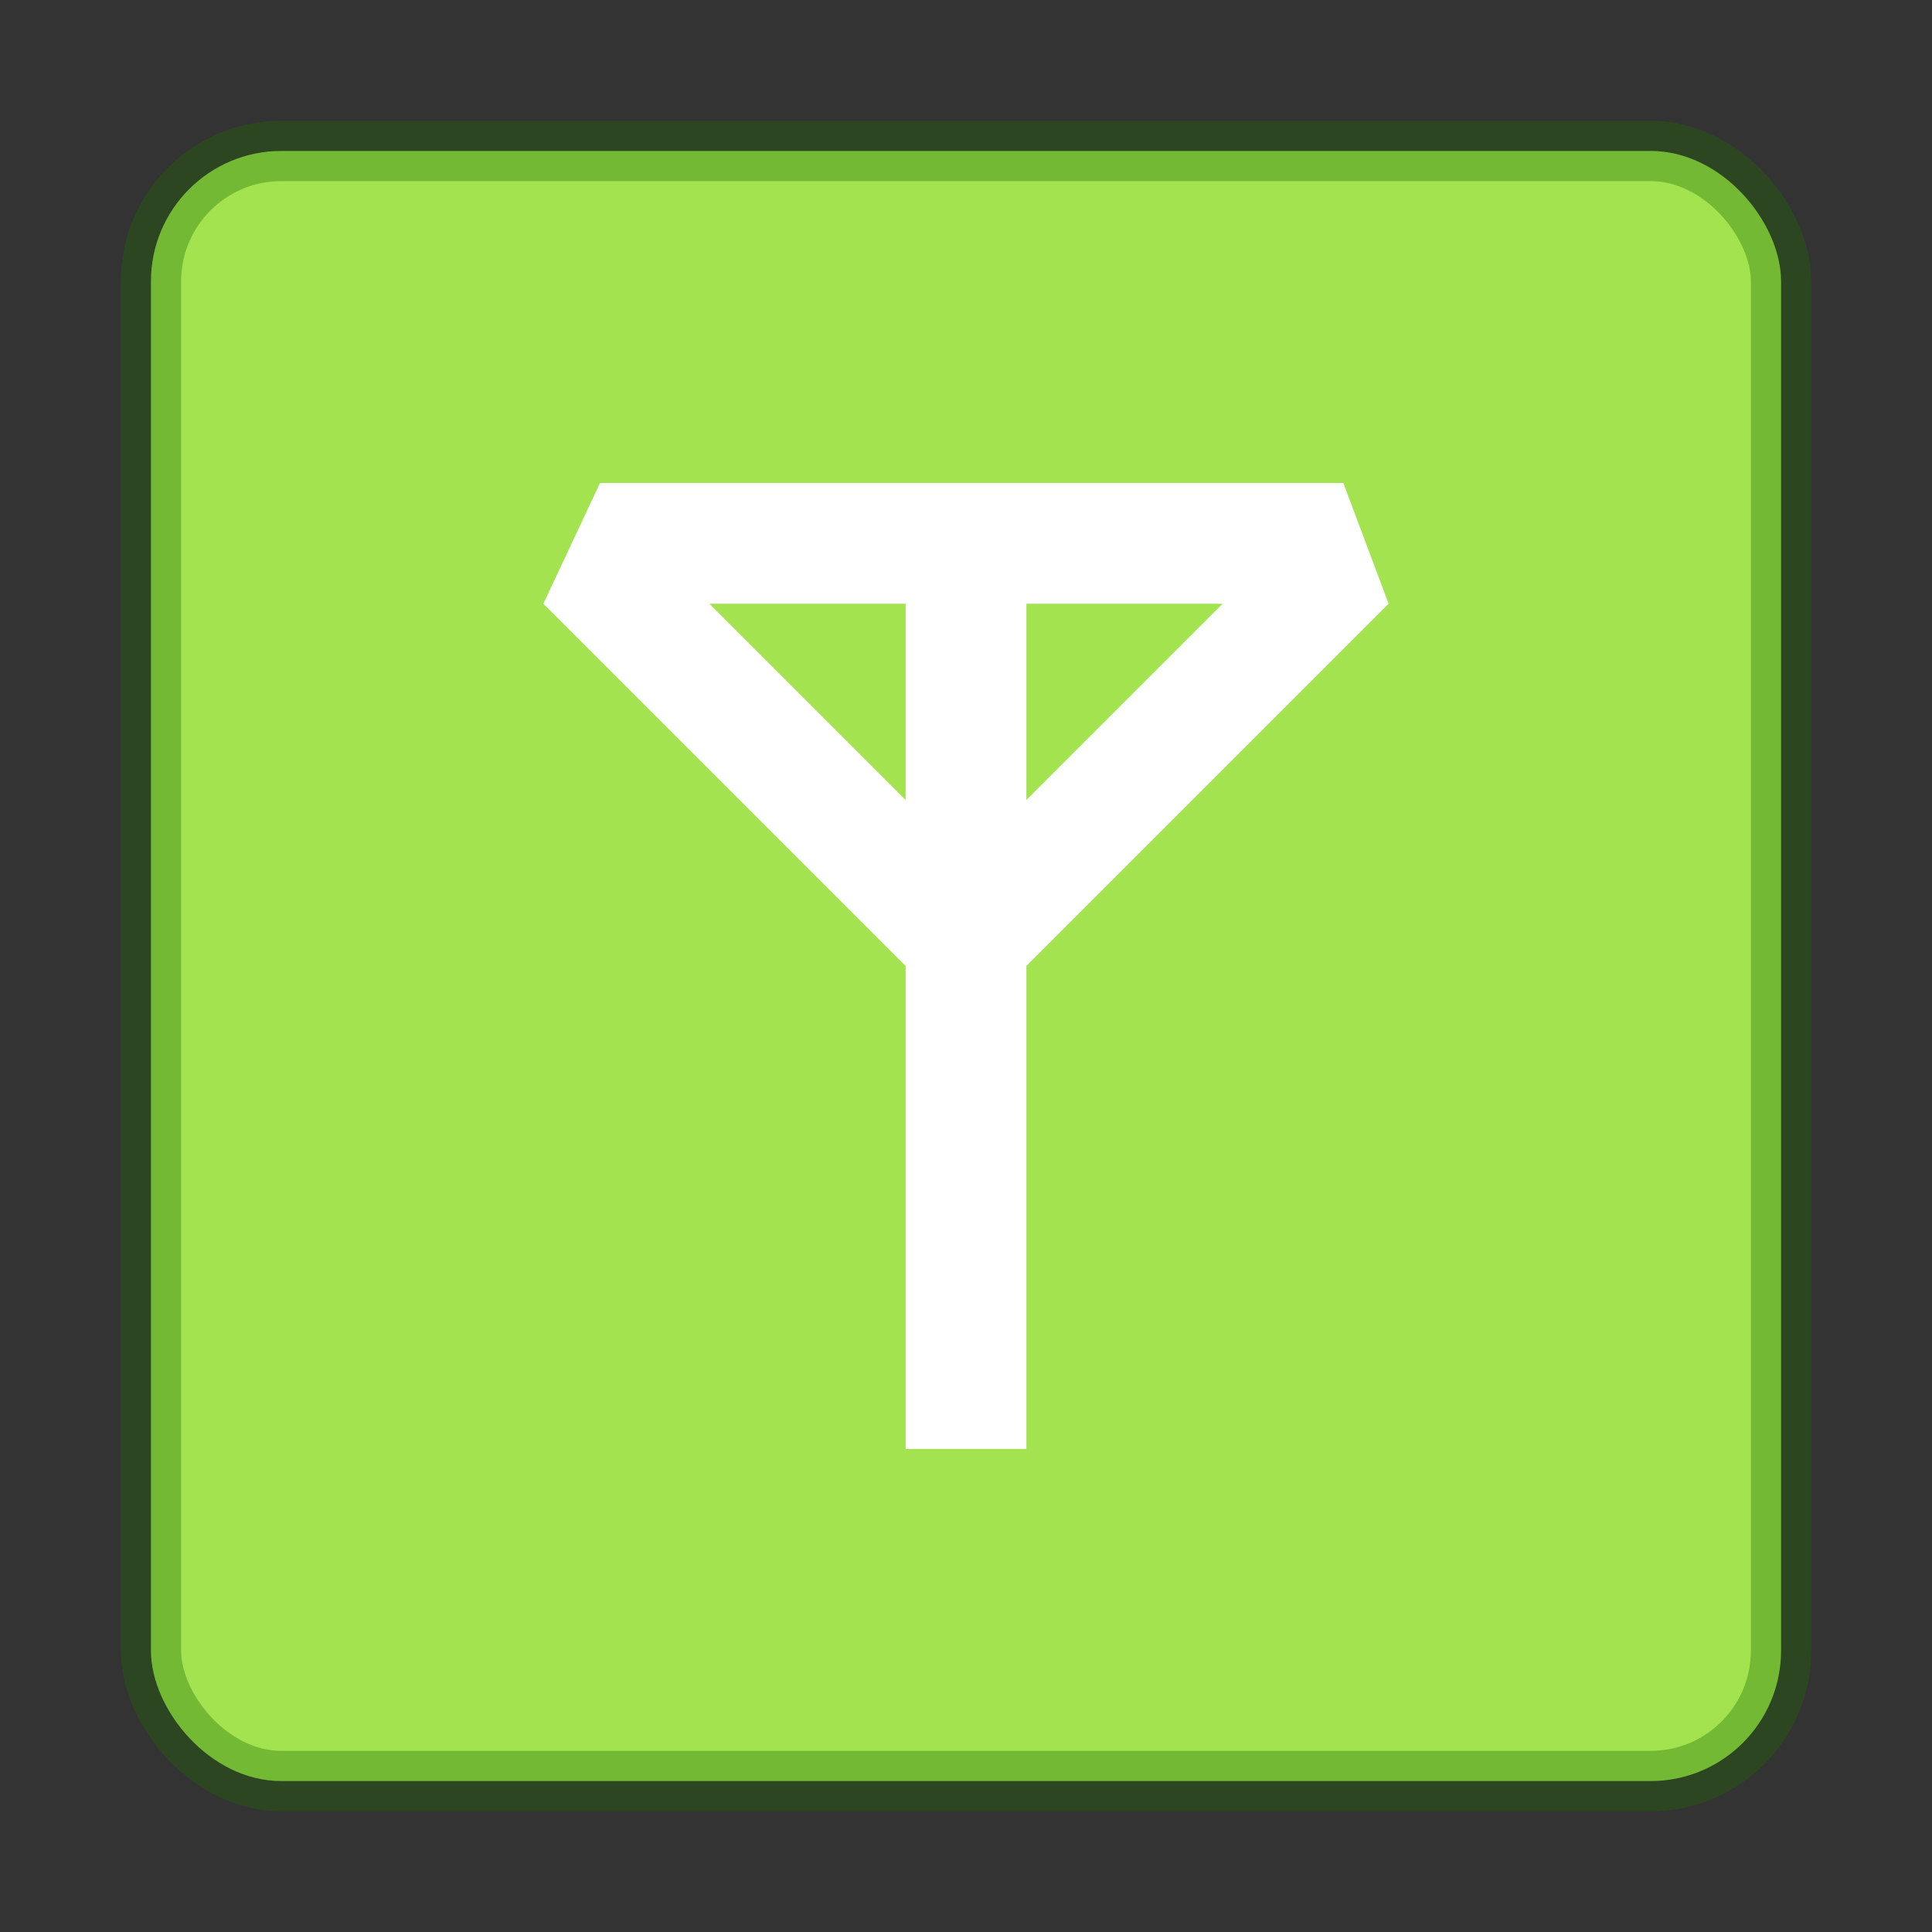
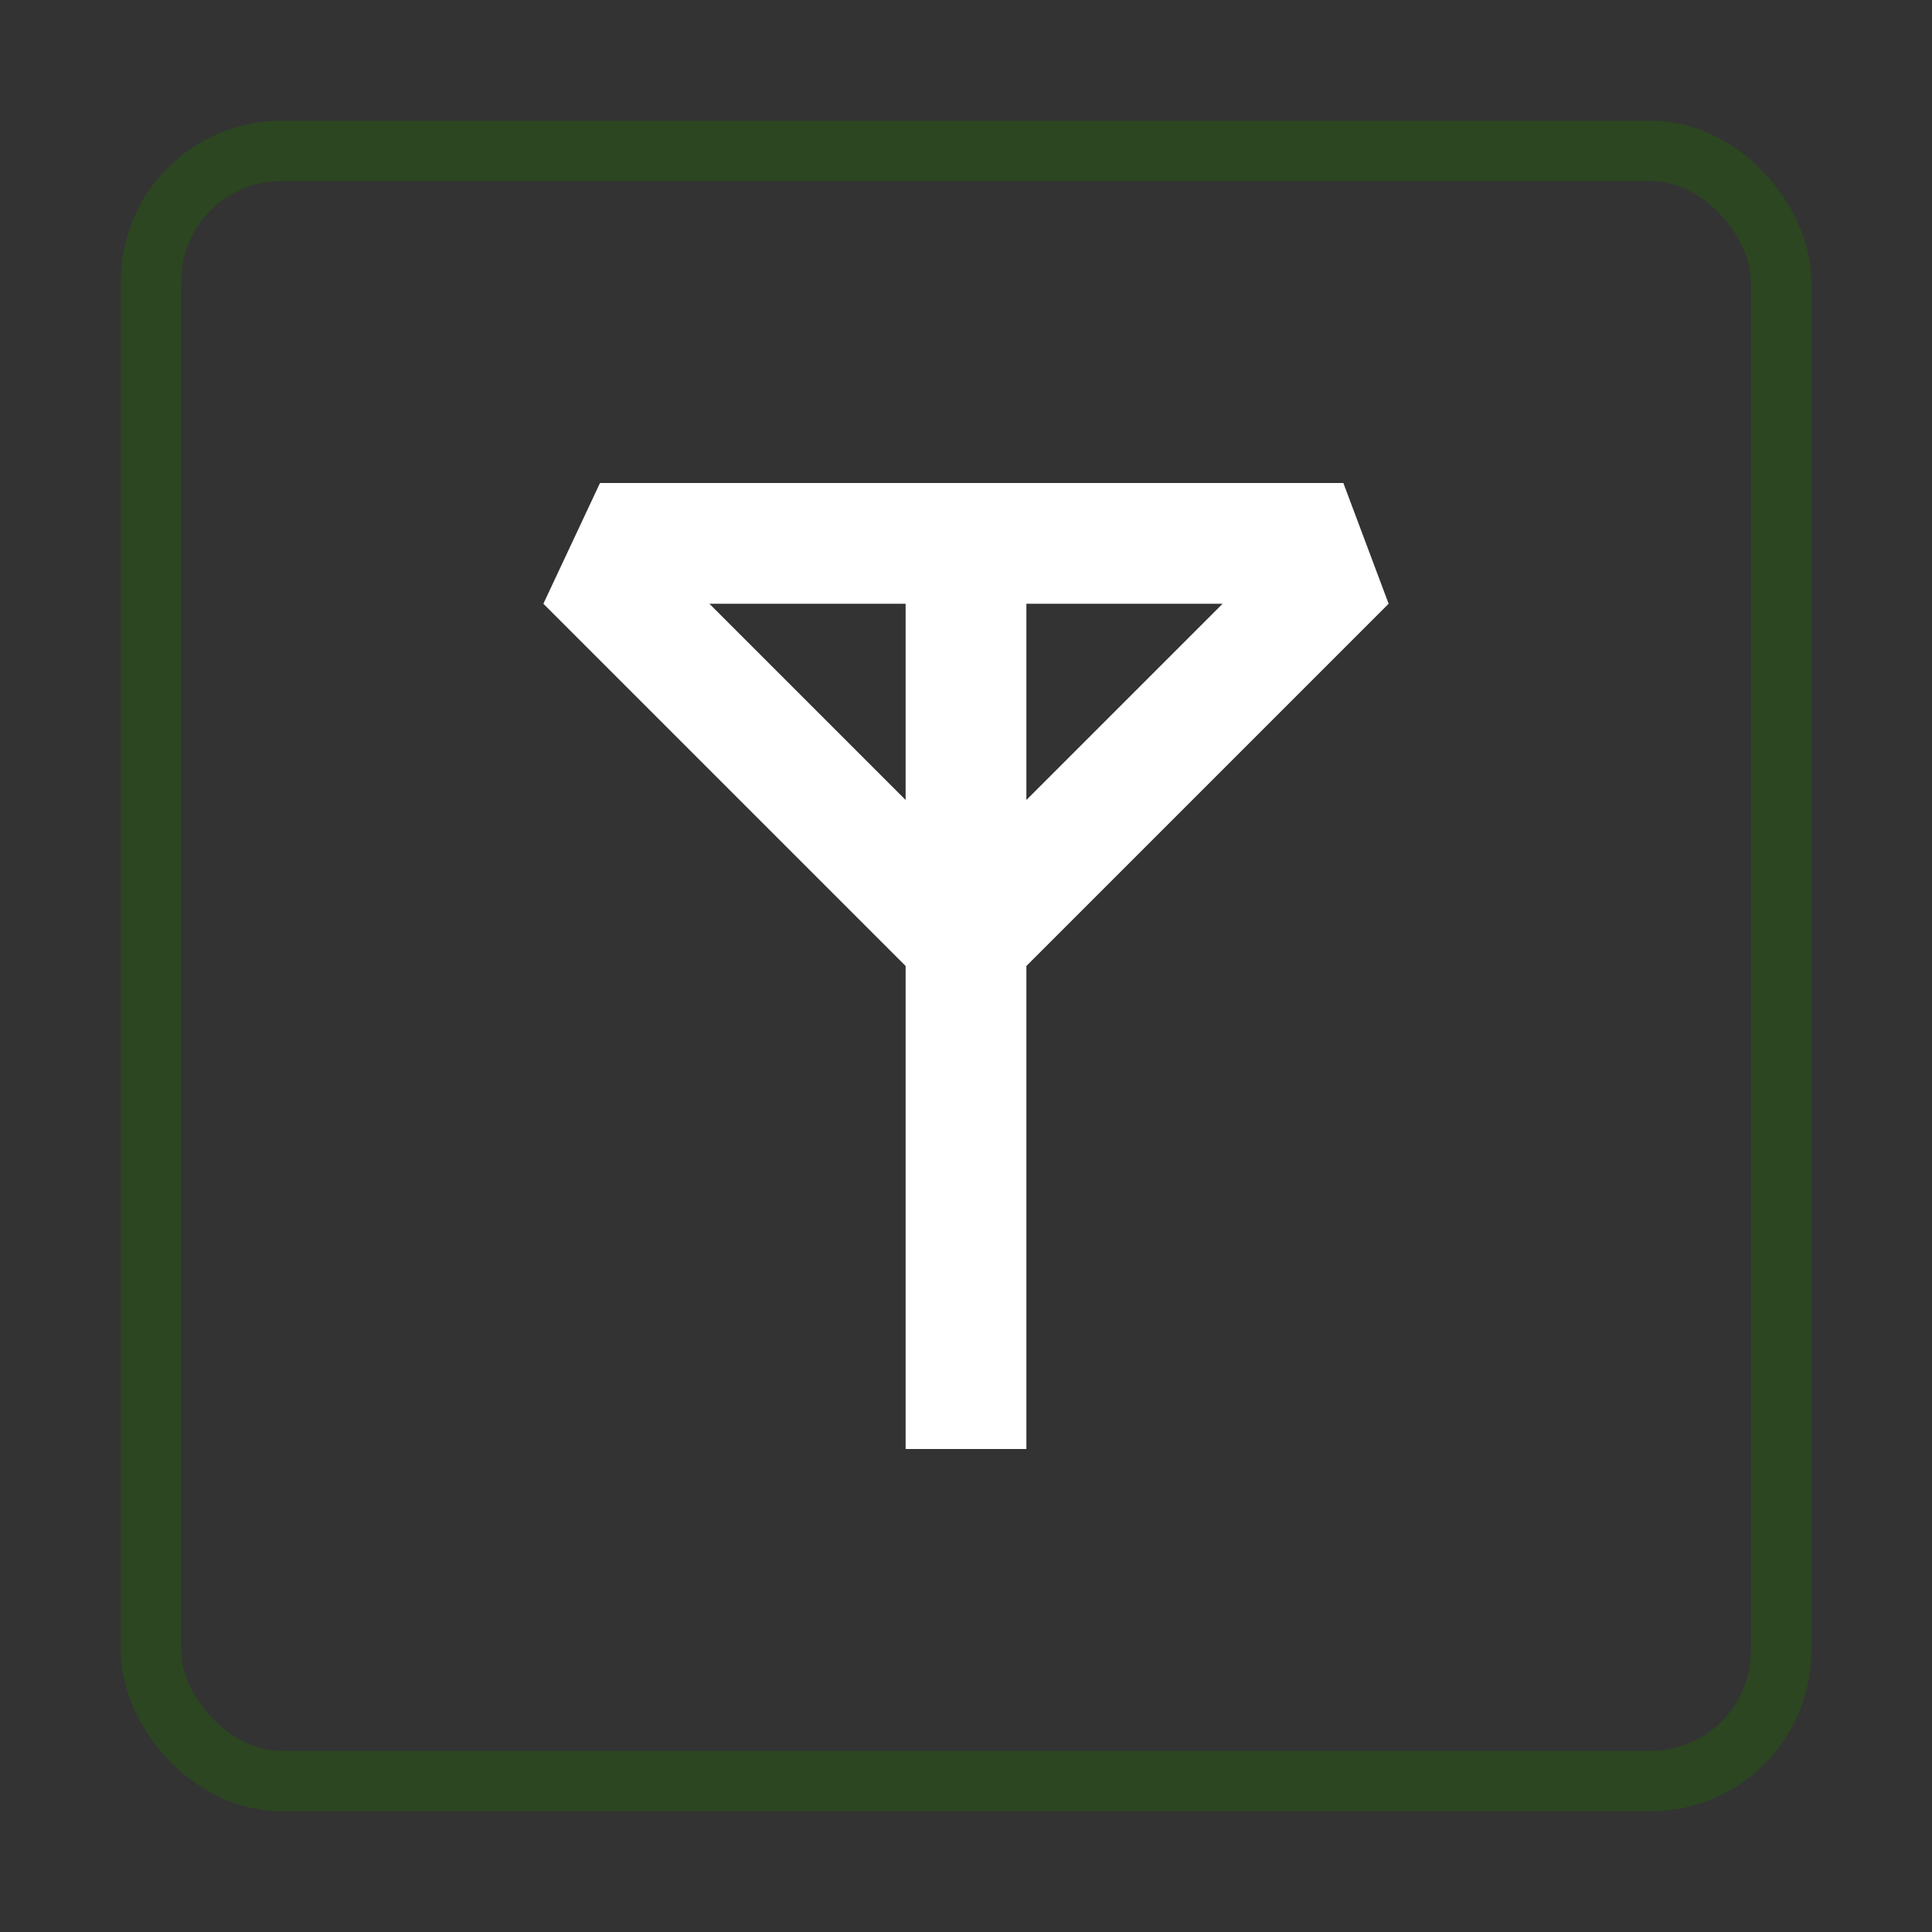
<svg xmlns="http://www.w3.org/2000/svg" width="32" height="32">
  <rect width="100%" height="100%" fill="#333333" stroke="none" />
-   <rect style="marker:none" y="2.5" x="2.5" ry="2.16" rx="2.16" height="27" width="27" color="#000" overflow="visible" fill="#a2e34f" />
  <rect style="isolation:auto;mix-blend-mode:normal;solid-color:#000;solid-opacity:1;marker:none;filter-blend-mode:normal;filter-gaussianBlur-deviation:0" y="2.5" x="2.5" ry="2.16" rx="2.16" height="27" width="27" color="#000" overflow="visible" opacity=".35" fill="none" stroke="#206b00" stroke-linecap="round" stroke-linejoin="round" />
  <g style="isolation:auto;mix-blend-mode:normal;solid-color:#000;solid-opacity:1;filter-blend-mode:normal;filter-gaussianBlur-deviation:0">
    <path style="isolation:auto;mix-blend-mode:normal;marker:none;solid-color:#000;solid-opacity:1;filter-blend-mode:normal;filter-gaussianBlur-deviation:0" overflow="visible" d="M9.938 8L9 10l6 6v8h2v-8l6-6-.75-2zm1.812 2H15v3.25zM17 10h3.25L17 13.25z" color="#000" fill="#fff" fill-rule="evenodd" stroke-width="2" stroke-linejoin="round" />
  </g>
</svg>